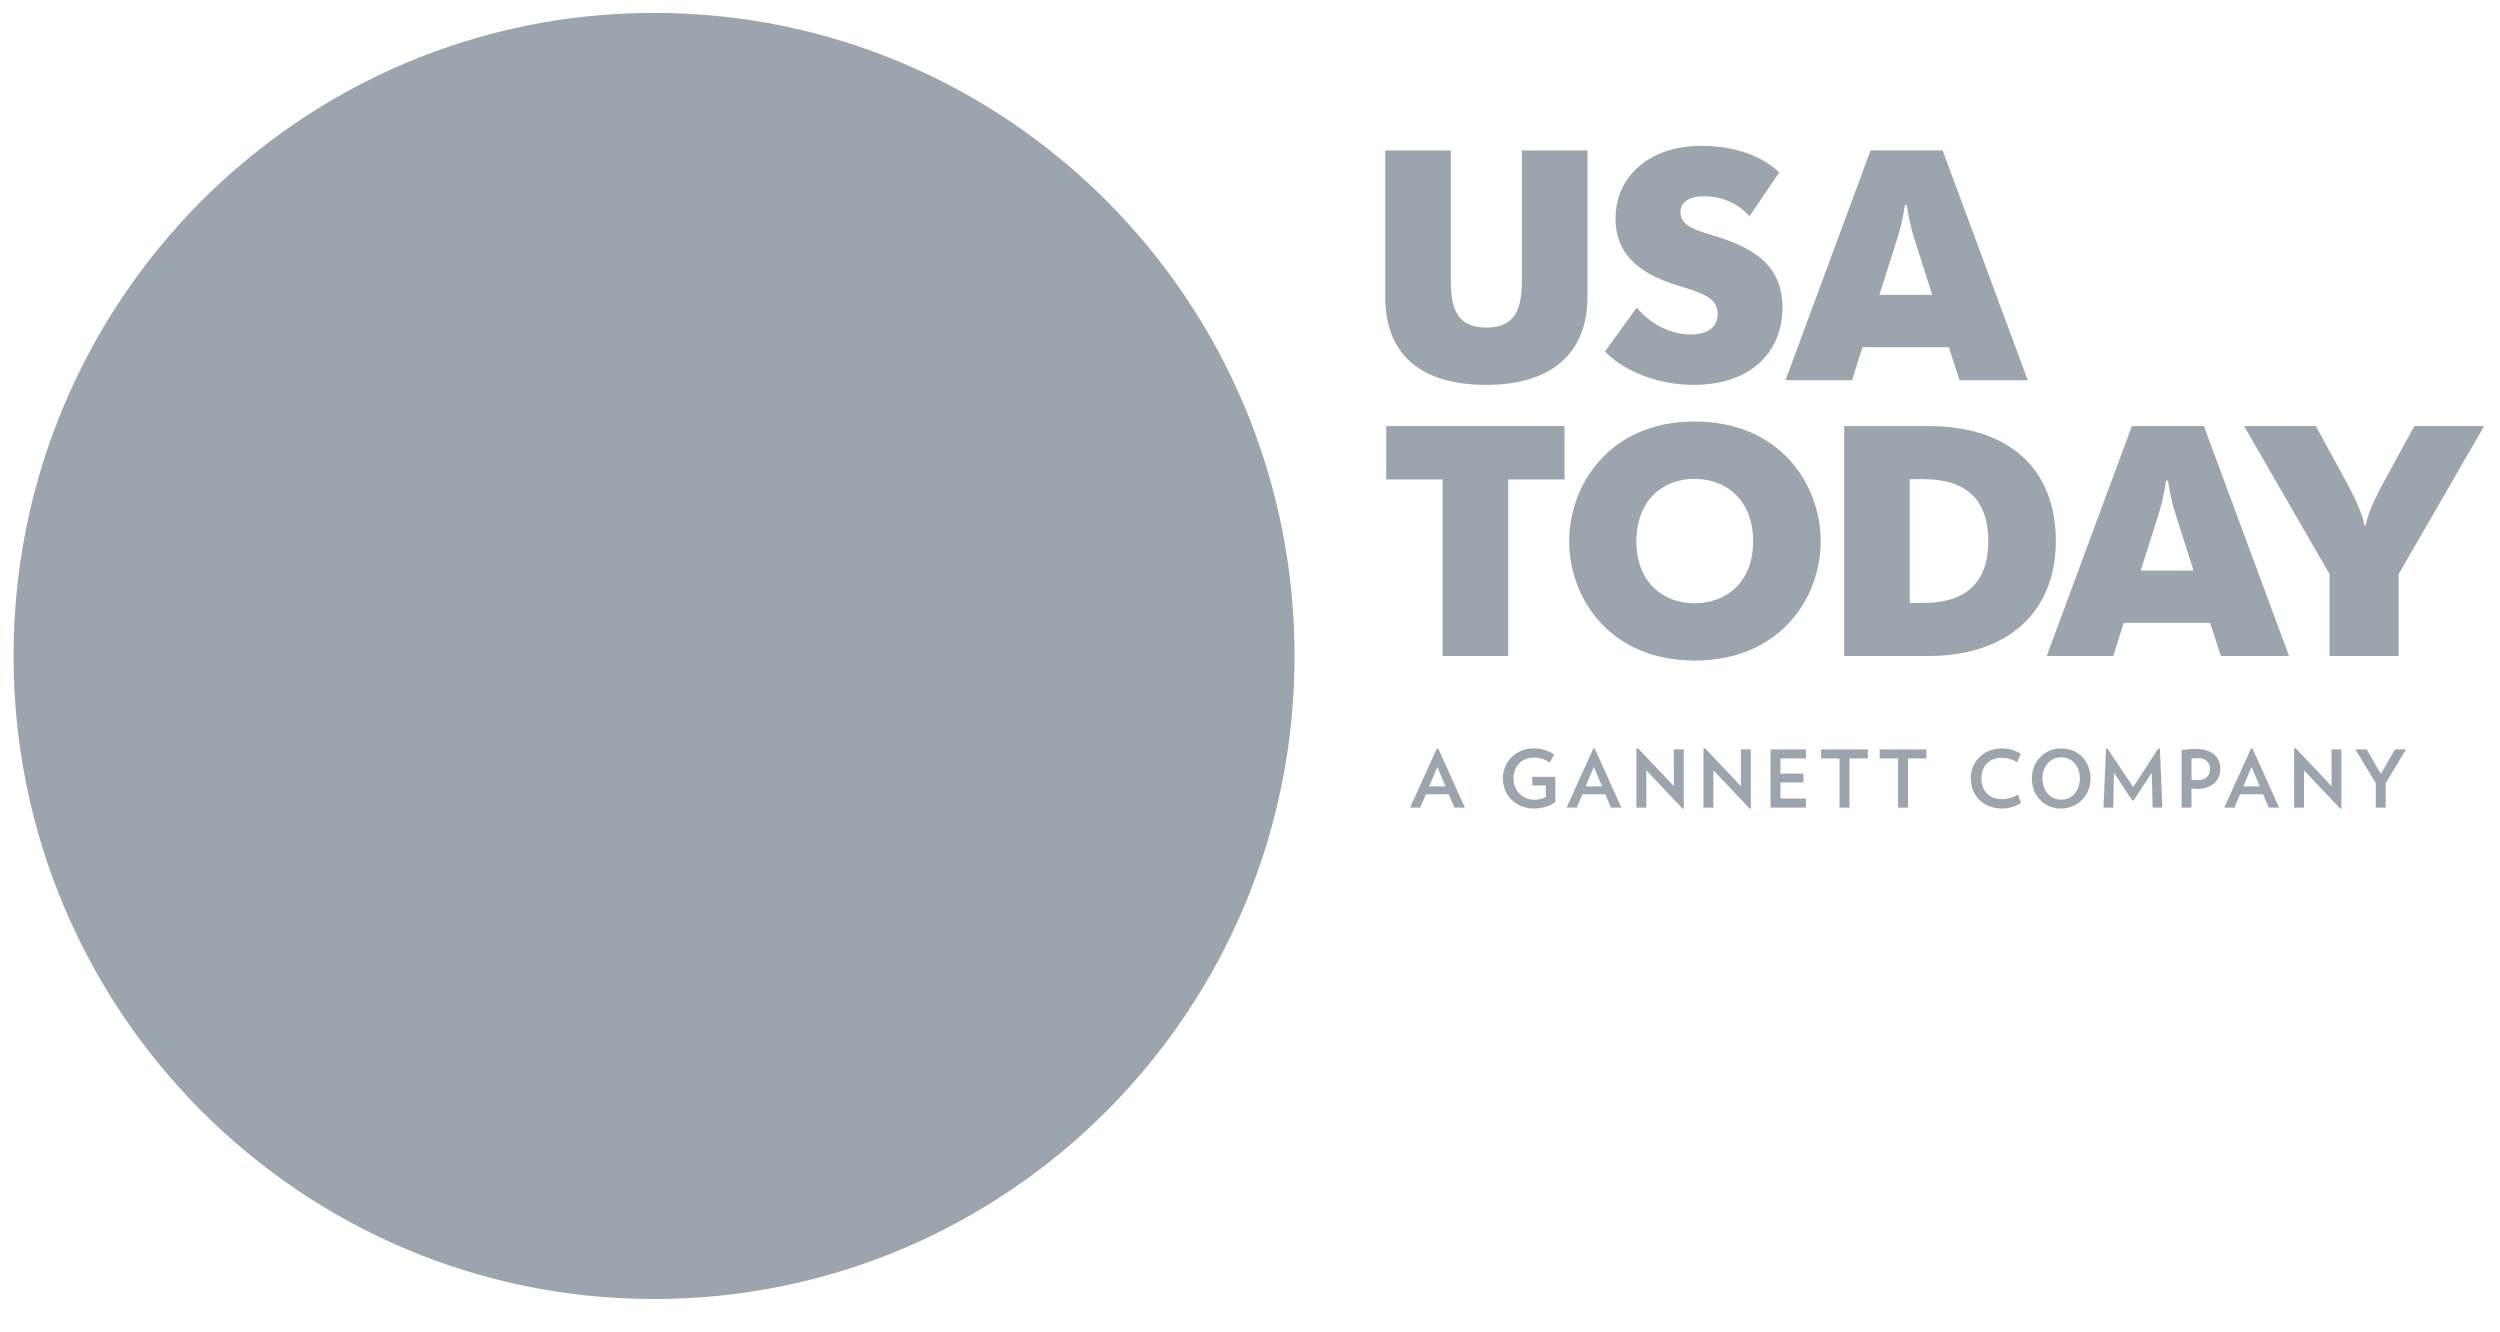
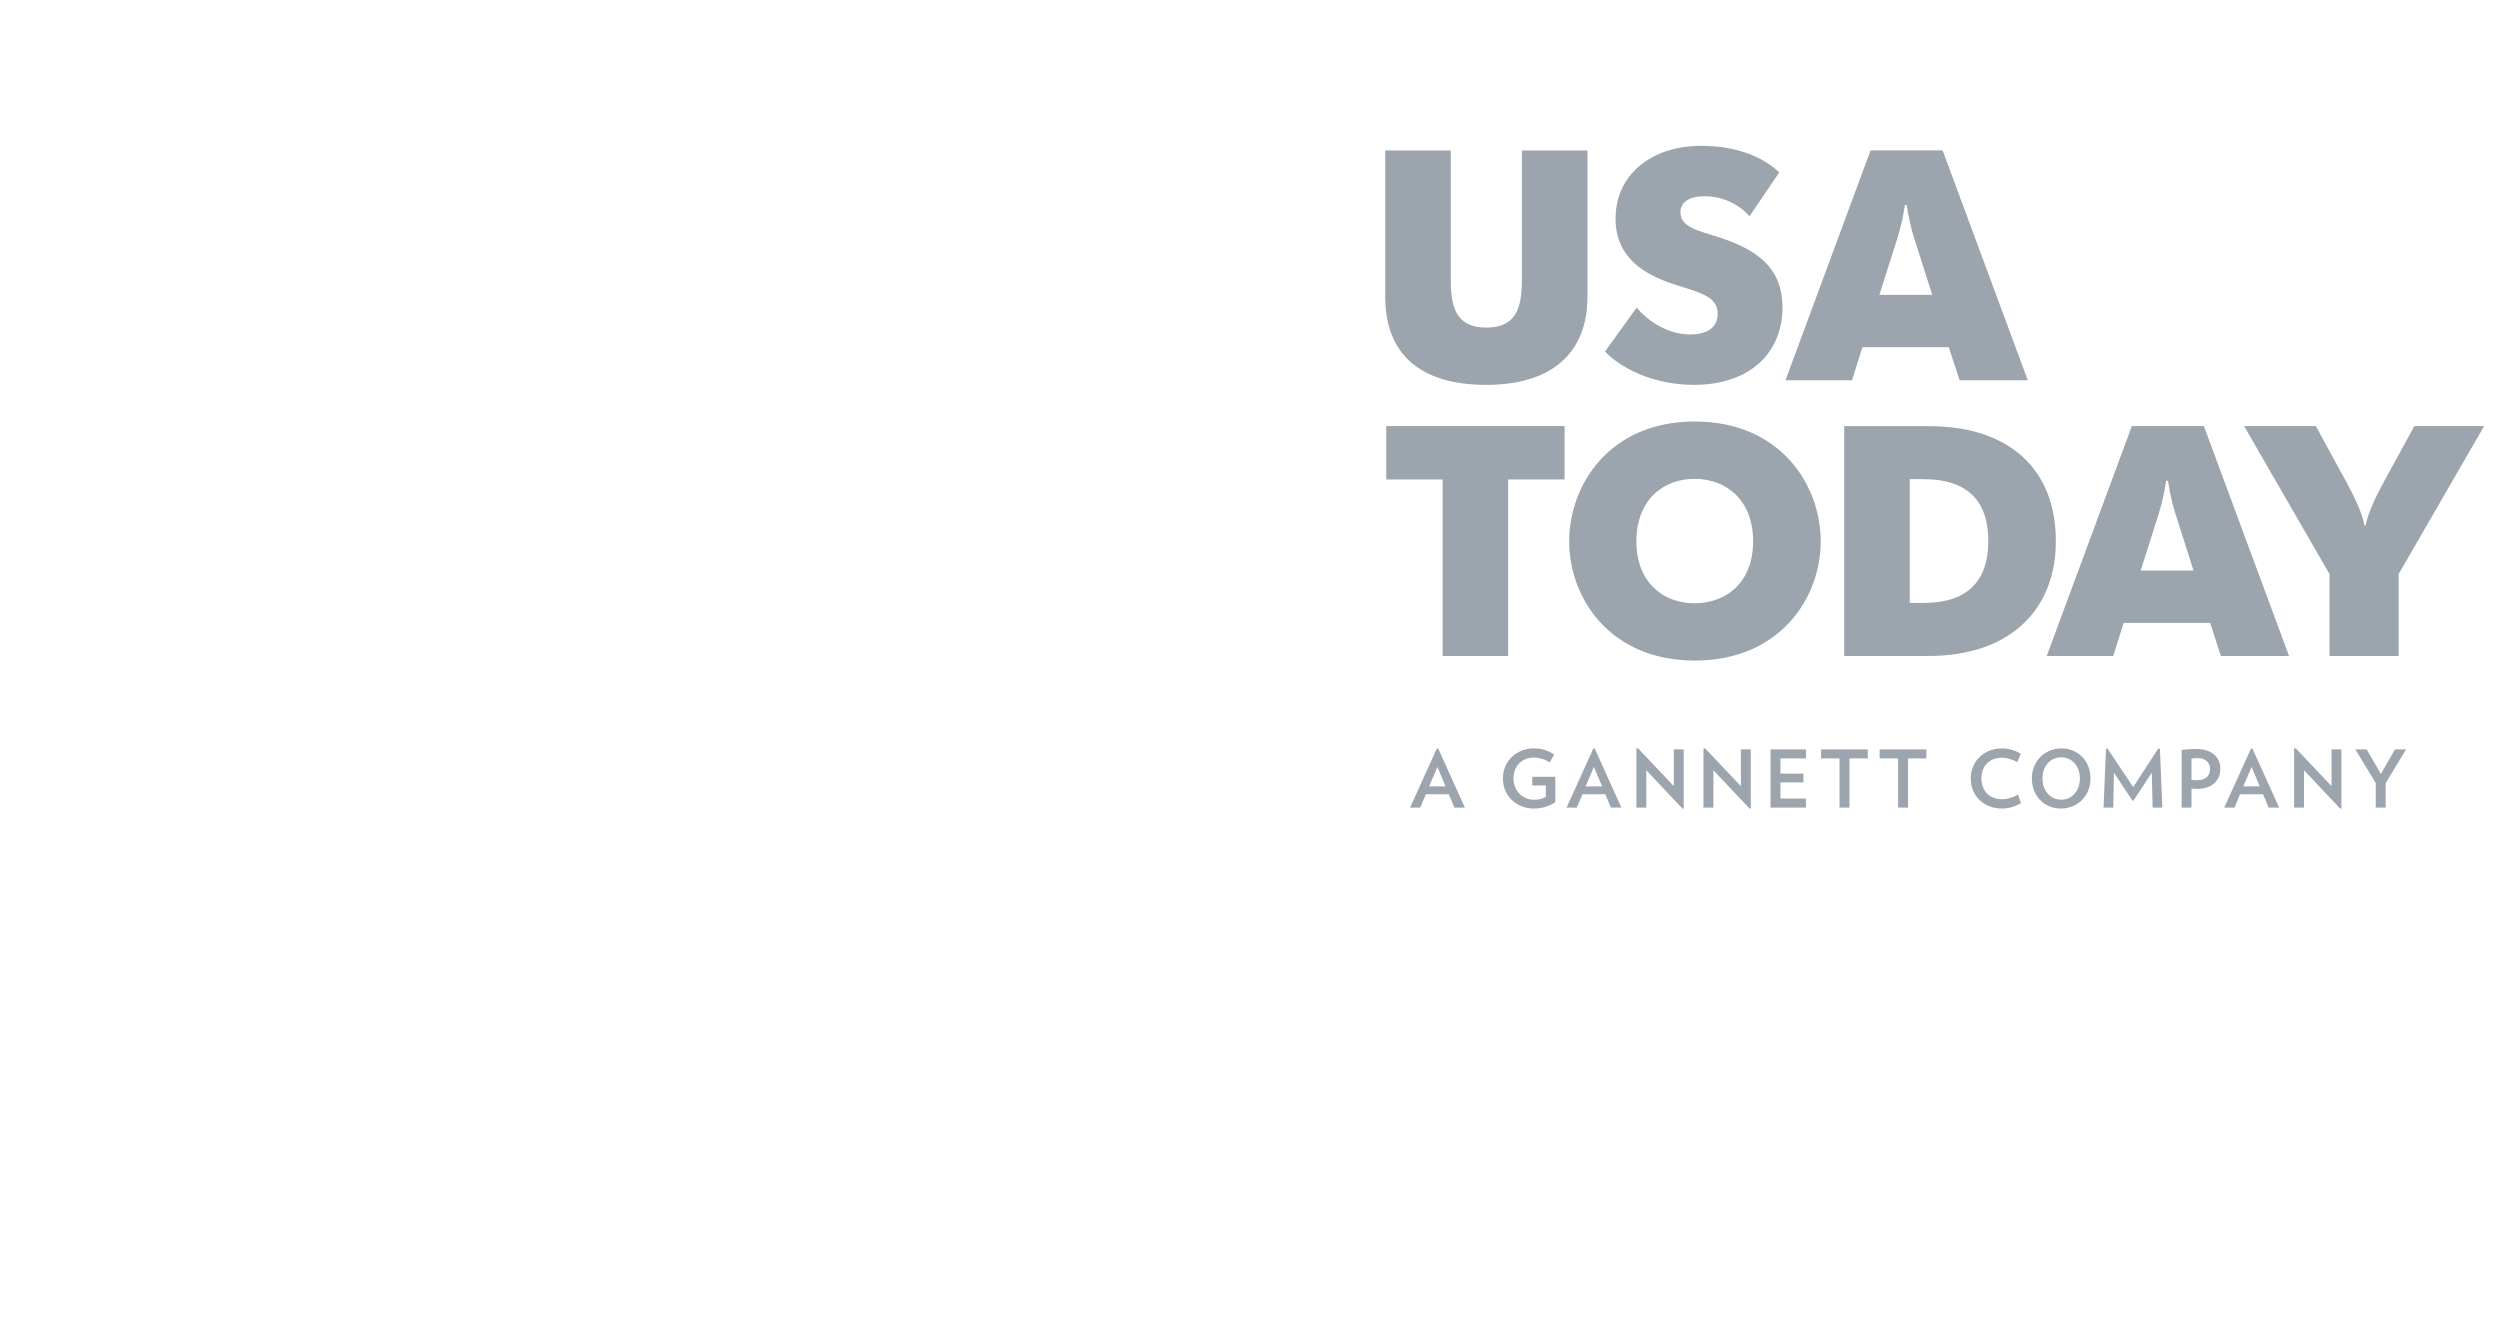
<svg xmlns="http://www.w3.org/2000/svg" width="137" height="73" viewBox="0 0 137 73" fill="none">
  <g clip-path="url(#clip0)">
-     <path d="M70.941 35.948C70.941 55.41 55.226 71.186 35.84 71.186C16.457 71.186 0.742 55.409 0.742 35.948C0.742 16.485 16.458 0.707 35.84 0.707C55.225 0.707 70.941 16.484 70.941 35.948Z" fill="#9CA4AE" />
    <path d="M93.231 7.992C90.479 7.992 88.532 9.589 88.532 11.976C88.532 14.146 90.141 15.097 91.963 15.654C93.32 16.067 94.127 16.317 94.127 17.197C94.127 17.933 93.569 18.328 92.64 18.328C91.408 18.328 90.338 17.628 89.691 16.857L87.957 19.26C88.729 20.104 90.515 21.091 92.82 21.091C95.949 21.091 97.68 19.279 97.68 16.857C97.68 14.542 96.107 13.608 94.071 12.962C93.034 12.639 92.088 12.424 92.088 11.635C92.088 11.133 92.482 10.755 93.411 10.755C94.482 10.755 95.358 11.258 95.874 11.85L97.503 9.445C96.593 8.584 95.142 7.992 93.231 7.992ZM102.507 8.243L97.844 20.84H101.489L102.06 19.027H106.795L107.386 20.84H111.123L106.457 8.243H102.507ZM75.91 8.244V16.264C75.91 19.369 77.788 21.091 81.45 21.091C85.009 21.091 86.992 19.369 86.992 16.264V8.244H83.4V15.224C83.4 16.605 83.256 17.951 81.45 17.951C79.647 17.951 79.502 16.605 79.502 15.224V8.244H75.91ZM104.385 11.239H104.49C104.562 11.778 104.723 12.532 104.92 13.124L105.886 16.157H102.99L103.955 13.124C104.152 12.532 104.313 11.778 104.385 11.239ZM92.873 23.099C88.207 23.099 85.991 26.563 85.991 29.667C85.991 32.752 88.207 36.198 92.873 36.198C97.555 36.198 99.775 32.752 99.775 29.667C99.775 26.563 97.555 23.099 92.873 23.099ZM75.966 23.35V26.275H79.056V35.947H82.648V26.275H85.738V23.35H75.966ZM116.826 23.35L112.16 35.947H115.805L116.377 34.134H121.115L121.705 35.947H125.439L120.773 23.35H116.826ZM122.976 23.35L127.658 31.46V35.947H131.445V31.46L136.13 23.35H132.305L130.607 26.454C130.249 27.118 129.747 28.124 129.642 28.787H129.57C129.464 28.124 128.962 27.118 128.604 26.454L126.907 23.35H122.976ZM101.062 23.351V35.947H105.689C110.049 35.947 112.66 33.507 112.66 29.65C112.66 25.719 110.121 23.351 105.689 23.351H101.062ZM92.856 26.24C94.609 26.24 96.071 27.406 96.071 29.667C96.071 31.909 94.609 33.059 92.856 33.059C91.139 33.059 89.674 31.909 89.674 29.667C89.674 27.406 91.139 26.24 92.856 26.24ZM104.654 26.258H105.422C107.727 26.258 108.959 27.37 108.959 29.65C108.959 31.928 107.727 33.039 105.422 33.039H104.654V26.258ZM118.701 26.346H118.809C118.882 26.885 119.042 27.639 119.239 28.232L120.205 31.265H117.309L118.274 28.232C118.468 27.639 118.629 26.885 118.701 26.346ZM89.763 41.005L89.674 41.021V44.255H90.218V42.21L92.207 44.316L92.268 44.305V41.066H91.725V43.079L89.763 41.005ZM93.436 41.005L93.35 41.021V44.255H93.894V42.21L95.883 44.316L95.944 44.305V41.066H95.4V43.079L93.436 41.005ZM125.805 41.005L125.717 41.021V44.255H126.26V42.21L128.249 44.316L128.31 44.305V41.066H127.769V43.079L125.805 41.005ZM84.046 41.01C83.15 41.01 82.36 41.67 82.36 42.662C82.36 43.645 83.139 44.308 84.046 44.308C84.523 44.308 84.892 44.182 85.231 43.959V42.567H83.969V43.043H84.712V43.673C84.523 43.776 84.343 43.826 84.068 43.826C83.439 43.826 82.939 43.341 82.939 42.662C82.939 42.027 83.35 41.514 84.071 41.514C84.365 41.514 84.67 41.612 84.925 41.779L85.172 41.344C84.848 41.141 84.515 41.01 84.046 41.01ZM109.711 41.013C108.715 41.013 107.999 41.718 107.999 42.662C107.999 43.611 108.707 44.308 109.711 44.308C110.105 44.308 110.485 44.177 110.748 44.007L110.585 43.544C110.329 43.698 109.999 43.798 109.716 43.798C109.017 43.798 108.582 43.333 108.582 42.662C108.582 41.988 109.006 41.523 109.705 41.523C109.985 41.523 110.296 41.62 110.549 41.765L110.737 41.303C110.465 41.138 110.105 41.013 109.711 41.013ZM112.967 41.013C112.049 41.013 111.345 41.715 111.345 42.662C111.345 43.606 112.019 44.308 112.937 44.308C113.858 44.308 114.56 43.606 114.56 42.662C114.56 41.715 113.888 41.013 112.967 41.013ZM115.489 41.019L115.409 41.024L115.273 44.255H115.808L115.841 42.341L116.851 43.867H116.918L117.919 42.344L117.963 44.255H118.496L118.363 41.024L118.274 41.019L116.898 43.132L115.489 41.019ZM78.737 41.021L77.272 44.255H77.83L78.138 43.525H79.394L79.702 44.255H80.276L78.814 41.021H78.737ZM87.314 41.021L85.849 44.255H86.407L86.718 43.525H87.971L88.282 44.255H88.851L87.392 41.021H87.314ZM123.356 41.021L121.888 44.255H122.449L122.757 43.525H124.016L124.321 44.255H124.895L123.434 41.021H123.356ZM120.357 41.044C120.096 41.044 119.833 41.06 119.553 41.096V44.255H120.094V43.216C120.196 43.221 120.307 43.23 120.41 43.23C121.223 43.23 121.675 42.767 121.675 42.118C121.675 41.52 121.231 41.044 120.357 41.044ZM97.025 41.066V44.255H98.965V43.759H97.569V42.876H98.829V42.394H97.569V41.559H98.965V41.066H97.025ZM99.797 41.066V41.562H100.806V44.255H101.35V41.562H102.354V41.066H99.797ZM103.006 41.066V41.562H104.016V44.255H104.56V41.562H105.567V41.066H103.006ZM129.073 41.066L130.191 42.912V44.255H130.735V42.915L131.853 41.066H131.245L130.471 42.414L129.694 41.066H129.073ZM112.954 41.5C113.558 41.5 113.977 41.996 113.977 42.662C113.977 43.325 113.558 43.823 112.954 43.823C112.349 43.823 111.927 43.325 111.927 42.662C111.927 41.996 112.349 41.5 112.954 41.5ZM120.449 41.545C120.893 41.545 121.112 41.821 121.112 42.135C121.112 42.497 120.887 42.754 120.396 42.754C120.302 42.754 120.202 42.745 120.094 42.737V41.57C120.205 41.553 120.327 41.545 120.449 41.545ZM78.767 42.027L79.217 43.093H78.315L78.767 42.027ZM87.344 42.027L87.797 43.093H86.892L87.344 42.027ZM123.386 42.027L123.836 43.093H122.934L123.386 42.027Z" fill="#9CA4AE" />
  </g>
  <defs>
    <clipPath id="clip0">
      <rect width="136.5" height="72.15" fill="white" transform="translate(0.1)" />
    </clipPath>
  </defs>
</svg>